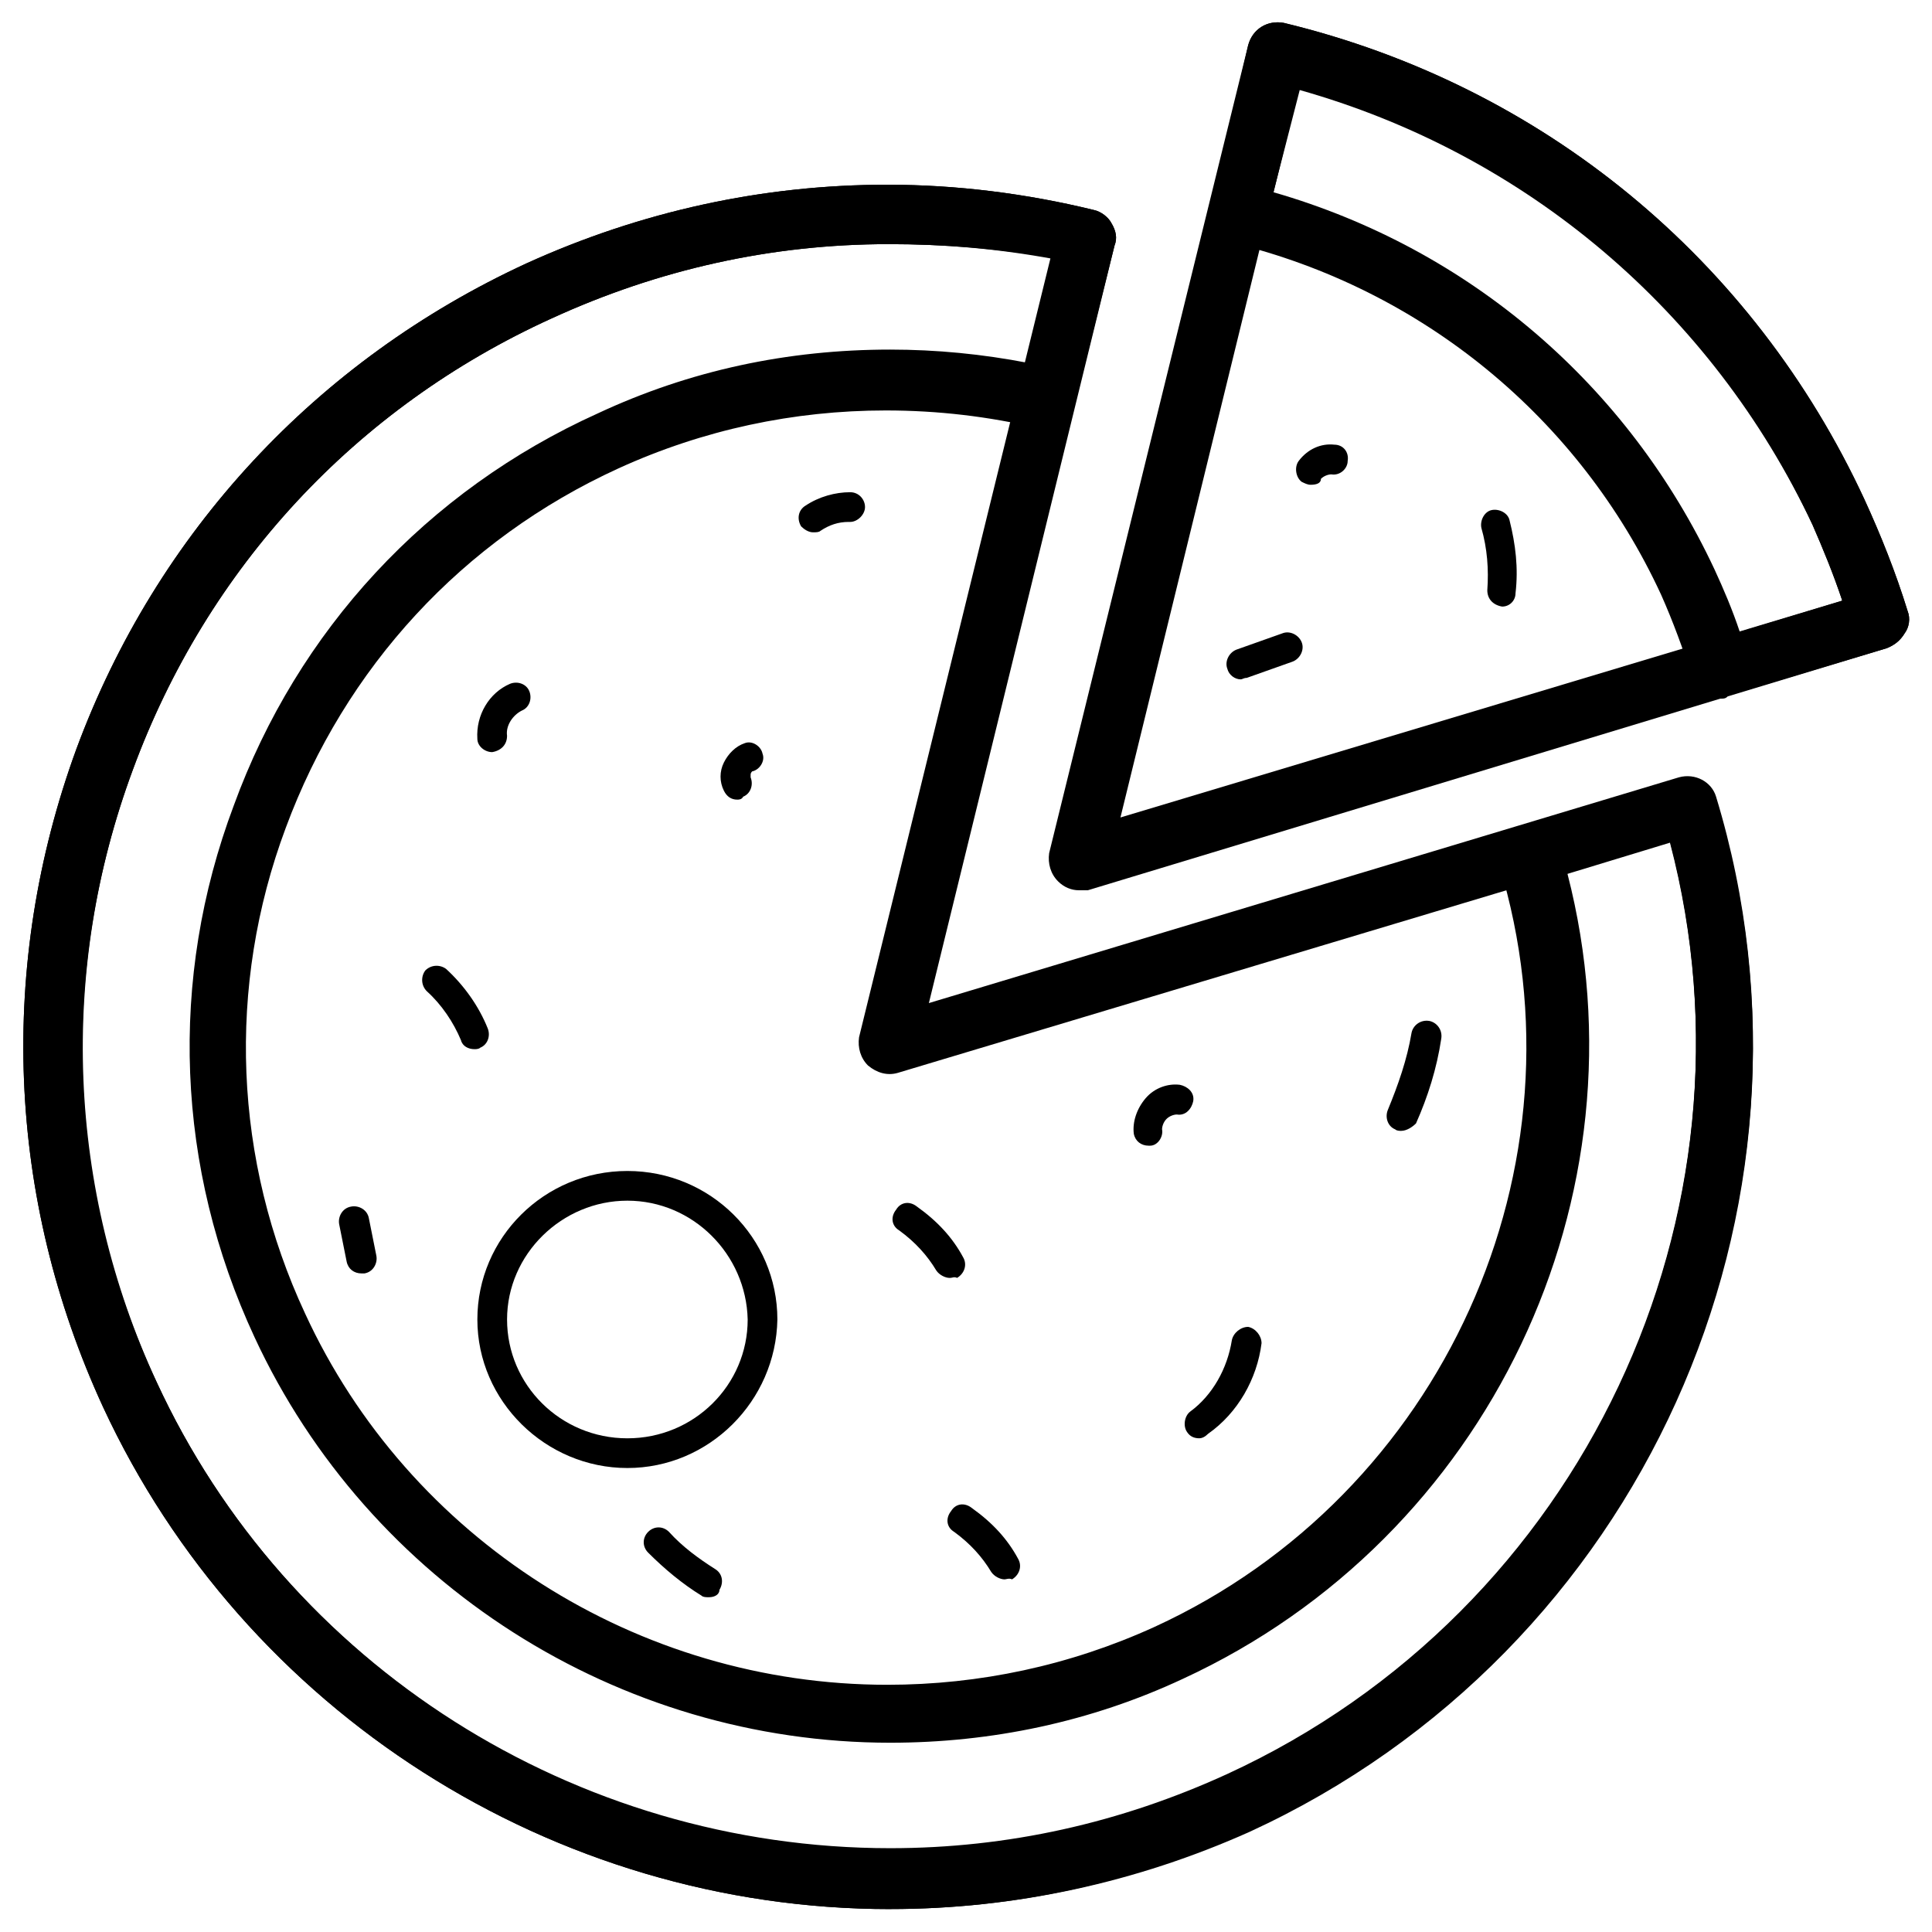
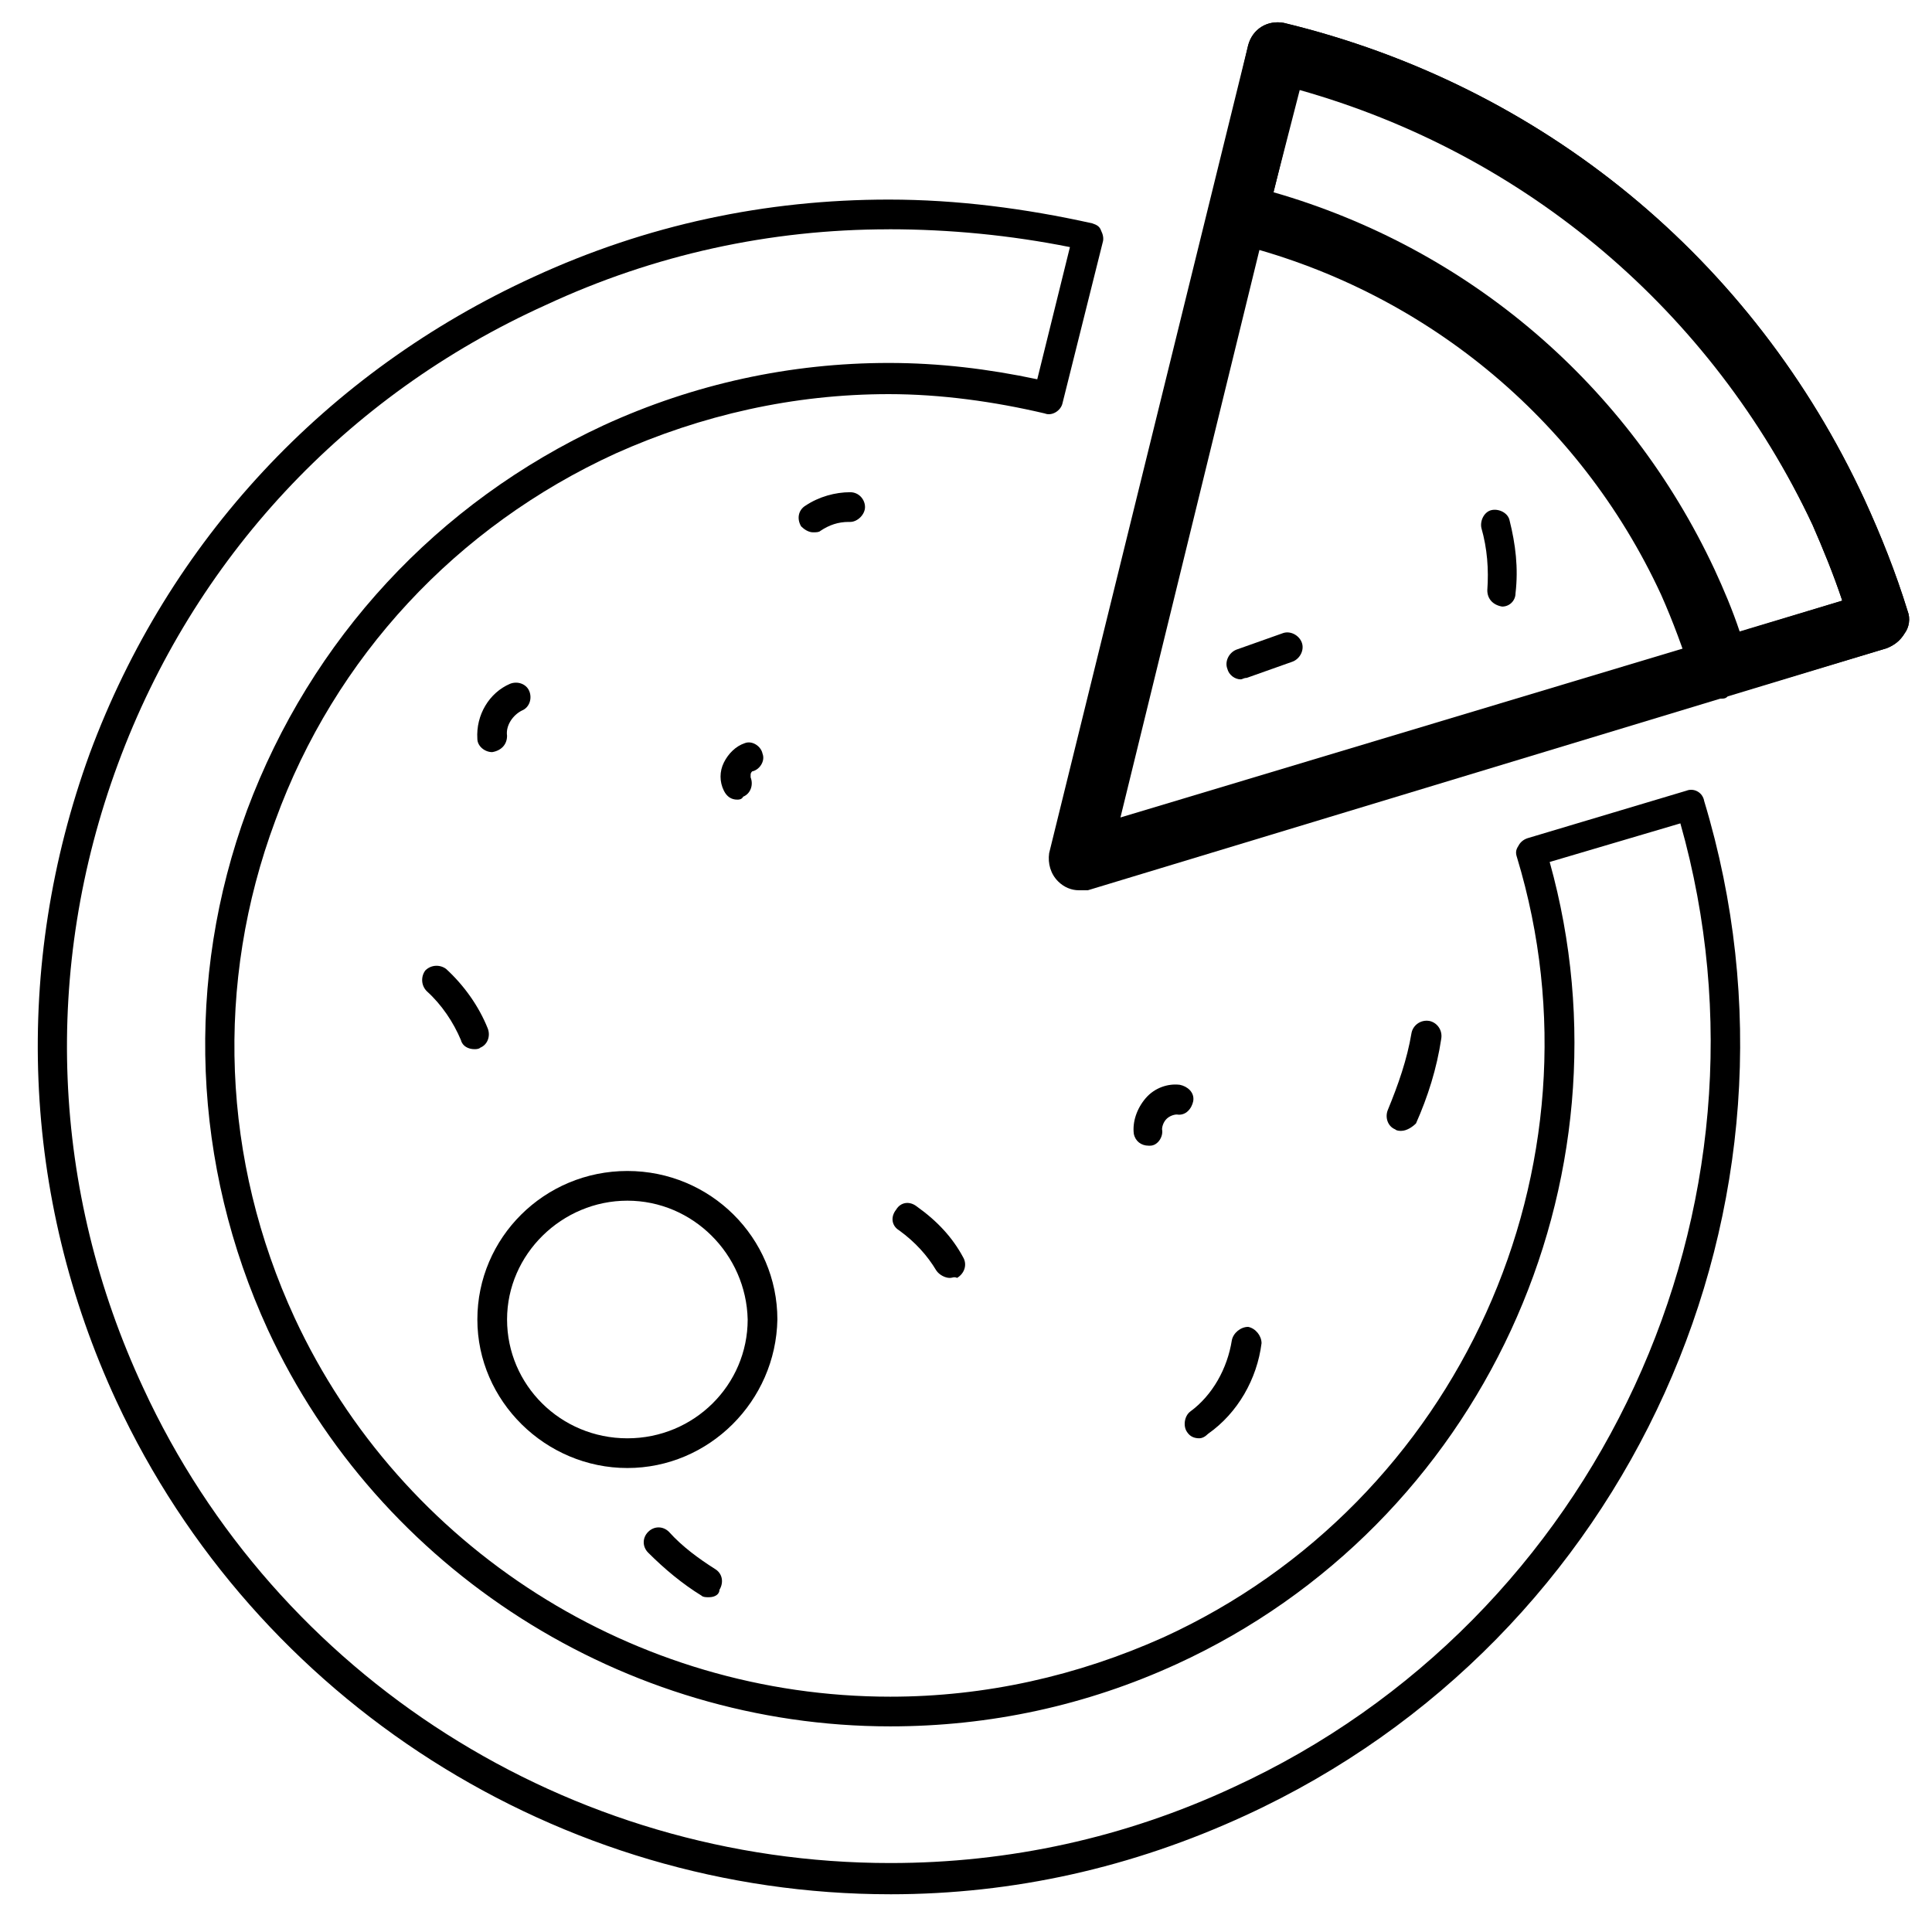
<svg xmlns="http://www.w3.org/2000/svg" fill="#000000" width="800px" height="800px" version="1.1" viewBox="144 144 512 512">
  <g>
-     <path d="m379.93 649.93c-89.348 0-171.21-52.348-208.61-133.04-25.586-55.496-27.945-117.29-7.086-174.37 21.254-57.465 63.762-103.12 119.26-128.71 30.309-13.777 62.582-20.859 95.645-20.859 18.5 0 37 2.363 54.711 6.691 1.969 0.395 3.938 1.969 4.723 3.543 1.18 1.969 1.574 3.938 0.789 5.902l-10.629 42.508c-1.18 4.328-5.117 6.691-9.445 5.902-13.383-3.148-26.766-4.723-40.539-4.723-24.402 0-48.414 5.117-70.848 15.352-41.328 18.895-72.422 52.742-88.168 95.25-15.742 42.117-13.777 88.168 5.117 128.71 27.551 59.828 88.168 98.398 154.29 98.398 24.402 0 48.414-5.117 70.848-15.352 76.359-35.031 115.72-122.02 91.316-201.92-0.789-1.969-0.395-4.328 0.789-5.902 1.18-1.969 2.754-3.148 4.723-3.938l42.117-12.594c4.328-1.18 8.66 1.18 9.84 5.117 33.062 108.63-20.074 225.93-123.59 273.55-29.922 13.391-62.195 20.473-95.258 20.473zm-0.395-441.23c-31.094 0-61.008 6.691-89.348 19.68-51.957 23.617-91.316 66.125-111 119.66-19.68 53.137-17.711 111 6.297 162.16 34.637 75.18 111 123.98 194.44 123.98 31.094 0 61.008-6.691 89.348-19.68 94.07-43.297 143.27-148.39 117.29-247.18l-27.16 8.266c22.043 85.41-20.859 175.94-101.94 213.33-24.402 11.414-50.773 16.926-77.539 16.926-72.027 0-138.15-42.117-168.46-107.45-20.859-44.871-22.828-94.859-5.512-140.91 16.926-46.445 51.168-83.445 96.434-103.91 24.402-11.414 50.383-16.926 77.539-16.926 12.203 0 24.402 1.18 36.605 3.543l6.691-27.551c-14.953-2.758-29.125-3.941-43.688-3.941z" />
    <path d="m599.95 329.15c-3.543 0-6.297-2.363-7.477-5.512-2.363-7.477-5.117-14.957-8.266-22.043-21.648-46.84-63.371-81.082-113.75-93.285-1.969-0.395-3.938-1.969-4.723-3.543-1.18-1.969-1.574-3.938-0.789-5.902l9.836-42.898c1.18-4.328 5.117-6.691 9.445-5.902 68.488 16.531 124.38 62.582 153.9 126.35 4.328 9.445 8.266 19.285 11.414 29.52 0.789 1.969 0.395 4.328-0.789 5.902-1.18 1.969-2.754 3.148-4.723 3.938l-42.117 12.594c-0.387 0.785-1.176 0.785-1.961 0.785zm-118.48-134.21c51.957 14.957 94.07 51.168 116.9 99.977 2.363 5.117 4.723 10.629 6.691 16.531l27.16-8.266c-2.363-7.086-5.117-13.777-7.871-20.074-26.371-56.68-75.57-98.398-135.79-115.72z" />
-     <path d="m379.93 649.93c-89.348 0-171.21-52.348-208.61-133.04-25.586-55.496-27.945-117.29-7.086-174.37 21.254-57.465 63.762-103.12 119.26-128.71 30.309-13.777 62.582-20.859 95.645-20.859 18.5 0 37 2.363 54.711 6.691 1.969 0.395 3.938 1.969 4.723 3.543 1.18 1.969 1.574 3.938 0.789 5.902l-49.199 200.74 198.77-59.828c4.328-1.18 8.66 1.18 9.84 5.117 33.062 108.63-20.074 225.93-123.59 273.55-29.918 14.172-62.191 21.254-95.254 21.254zm-0.395-441.23c-31.094 0-61.008 6.691-89.348 19.68-51.957 23.617-91.316 66.125-111 119.66-19.68 53.137-17.316 111 6.297 162.16 34.637 75.18 111 123.59 194.44 123.59 31.094 0 61.008-6.691 89.348-19.68 94.07-43.297 143.27-148.39 117.29-247.18l-204.67 61.402c-2.754 0.789-5.512 0-7.871-1.969-1.969-1.969-2.754-4.723-2.363-7.477l50.773-206.64c-14.164-2.363-28.336-3.547-42.898-3.547z" />
    <path d="m429.91 379.93c-1.969 0-3.938-0.789-5.512-2.363-1.969-1.969-2.754-4.723-2.363-7.477l52.742-214.12c1.18-4.328 5.117-6.691 9.445-5.902 68.488 16.531 124.38 62.582 153.9 126.35 4.328 9.445 8.266 19.285 11.414 29.52 0.789 1.969 0.395 4.328-0.789 5.902-1.18 1.969-2.754 3.148-4.723 3.938l-211.75 64.156h-2.359zm58.25-212.15-47.23 192.86 191.29-57.465c-2.363-7.086-5.117-13.777-7.871-20.074-26.766-56.676-75.965-98.398-136.19-115.32z" />
    <path d="m359.46 285.07c-1.18 0-2.363-0.789-3.148-1.574-1.18-1.969-0.789-4.328 1.18-5.512 3.543-2.363 7.871-3.543 11.809-3.543 2.363 0 3.938 1.969 3.938 3.938s-1.969 3.938-3.938 3.938h-0.395c-2.754 0-5.117 0.789-7.477 2.363-0.395 0.391-1.18 0.391-1.969 0.391z" />
    <path d="m331.91 567.28c-0.789 0-1.574 0-1.969-0.395-5.117-3.148-9.84-7.086-14.168-11.414-1.574-1.574-1.574-3.938 0-5.512s3.938-1.574 5.512 0c3.543 3.938 7.871 7.086 12.203 9.84 1.969 1.18 2.363 3.543 1.18 5.512-0.004 1.184-1.184 1.969-2.758 1.969z" />
    <path d="m461.79 525.16c-1.18 0-2.363-0.395-3.148-1.574-1.18-1.574-0.789-4.328 0.789-5.512 5.902-4.328 9.84-11.414 11.02-18.895 0.395-1.969 2.363-3.543 4.328-3.543 1.969 0.395 3.543 2.363 3.543 4.328-1.18 9.445-6.297 18.5-14.168 24.008-0.789 0.793-1.574 1.188-2.363 1.188z" />
-     <path d="m410.23 562.55c-1.18 0-2.754-0.789-3.543-1.969-2.363-3.938-5.512-7.477-9.84-10.629-1.969-1.18-2.363-3.543-0.789-5.512 1.18-1.969 3.543-2.363 5.512-0.789 5.512 3.938 9.445 8.266 12.203 13.383 1.18 1.969 0.395 4.328-1.574 5.512-0.785-0.387-1.574 0.004-1.969 0.004z" />
    <path d="m395.67 482.66c-1.18 0-2.754-0.789-3.543-1.969-2.363-3.938-5.512-7.477-9.84-10.629-1.969-1.18-2.363-3.543-0.789-5.512 1.18-1.969 3.543-2.363 5.512-0.789 5.512 3.938 9.445 8.266 12.203 13.383 1.18 1.969 0.395 4.328-1.574 5.512-0.785-0.391-1.18 0.004-1.969 0.004z" />
    <path d="m269.71 422.04c-1.574 0-3.148-0.789-3.543-2.363-1.969-4.723-5.117-9.445-9.055-12.988-1.574-1.574-1.574-3.938-0.395-5.512 1.574-1.574 3.938-1.574 5.512-0.395 4.723 4.328 8.66 9.84 11.02 15.742 0.789 1.969 0 4.328-1.969 5.117-0.387 0.398-1.176 0.398-1.57 0.398z" />
-     <path d="m239.8 481.47c-1.969 0-3.543-1.18-3.938-3.148l-1.969-9.84c-0.395-1.969 0.789-4.328 3.148-4.723 1.969-0.395 4.328 0.789 4.723 3.148l1.969 9.84c0.395 1.969-0.789 4.328-3.148 4.723h-0.785z" />
    <path d="m515.32 443.69c-0.395 0-1.18 0-1.574-0.395-1.969-0.789-2.754-3.148-1.969-5.117 2.754-6.691 5.117-13.383 6.297-20.469 0.395-1.969 2.363-3.543 4.723-3.148 1.969 0.395 3.543 2.363 3.148 4.723-1.18 7.871-3.543 15.352-6.691 22.434-0.785 0.793-2.359 1.973-3.934 1.973z" />
    <path d="m448.41 447.62c-1.969 0-3.543-1.18-3.938-3.148-0.395-3.148 0.789-6.691 3.148-9.445 2.363-2.754 5.902-3.938 9.055-3.543 1.969 0.395 3.938 1.969 3.543 4.328-0.395 1.969-1.969 3.938-4.328 3.543-0.789 0-1.969 0.395-2.754 1.18-0.789 0.789-1.18 1.969-1.18 2.754 0.395 1.969-1.18 4.328-3.148 4.328-0.004 0.004-0.398 0.004-0.398 0.004z" />
    <path d="m339.38 355.91c-1.574 0-2.754-0.789-3.543-2.363-1.18-2.363-1.18-5.117 0-7.477 1.18-2.363 3.148-4.328 5.512-5.117 1.969-0.789 4.328 0.789 4.723 2.754 0.789 1.969-0.789 4.328-2.754 4.723 0 0-0.395 0.395-0.395 0.789v0.789c0.789 1.969 0 4.328-1.969 5.117-0.391 0.785-1.18 0.785-1.574 0.785z" />
    <path d="m274.44 343.32c-1.969 0-3.938-1.574-3.938-3.543-0.395-6.297 3.148-12.203 8.66-14.562 1.969-0.789 4.328 0 5.117 1.969s0 4.328-1.969 5.117c-2.363 1.18-4.328 3.938-3.938 6.691 0 2.359-1.574 3.934-3.934 4.328 0.391 0 0 0 0 0z" />
    <path d="m542.09 304.75s-0.395 0 0 0c-2.363-0.395-3.938-1.969-3.938-4.328 0.395-5.512 0-11.02-1.574-16.531-0.395-1.969 0.789-4.328 2.754-4.723 1.969-0.395 4.328 0.789 4.723 2.754 1.574 6.297 2.363 12.594 1.574 19.285 0.004 1.969-1.574 3.543-3.539 3.543z" />
    <path d="m472.82 324.04c-1.574 0-3.148-1.18-3.543-2.754-0.789-1.969 0.395-4.328 2.363-5.117l12.203-4.328c1.969-0.789 4.328 0.395 5.117 2.363 0.789 1.969-0.395 4.328-2.363 5.117l-12.203 4.328c-0.789-0.004-1.184 0.391-1.574 0.391z" />
-     <path d="m491.31 272.47c-0.789 0-1.574-0.395-2.363-0.789-1.574-1.18-1.969-3.938-0.789-5.512 2.363-3.148 5.902-4.723 9.445-4.328 2.363 0 3.938 1.969 3.543 4.328 0 1.969-1.969 3.938-4.328 3.543-0.789 0-1.969 0.395-2.754 1.18 0.004 1.184-1.18 1.578-2.754 1.578z" />
    <path d="m379.93 646c-87.773 0-168.07-51.168-205.07-130.68-25.191-54.316-27.555-115.32-7.086-171.61 20.859-56.285 62.582-101.16 117.69-126.35 29.914-13.777 61.402-20.469 94.07-20.469 18.105 0 36.211 2.363 53.922 6.297 1.18 0.395 1.969 0.789 2.363 1.969 0.395 0.789 0.789 1.969 0.395 3.148l-10.629 42.508c-0.395 1.969-2.754 3.543-4.723 2.754-13.383-3.148-27.551-5.117-41.328-5.117-25.191 0-49.594 5.512-72.422 15.742-42.117 19.285-74.391 53.922-90.133 97.219-16.137 43.297-14.168 90.133 5.117 131.86 28.34 61.008 90.133 100.37 157.84 100.37 25.191 0 49.594-5.512 72.422-15.742 78.328-35.816 118.47-124.77 93.676-206.64-0.395-1.18-0.395-1.969 0.395-3.148 0.395-0.789 1.18-1.574 2.363-1.969l42.117-12.594c1.969-0.789 4.328 0.395 4.723 2.754 32.273 106.66-19.68 221.99-121.62 268.83-29.922 13.785-61.41 20.871-94.078 20.871zm-0.395-441.23c-31.488 0-62.188 6.691-90.922 20.074-53.137 24.008-93.285 67.305-113.36 121.62-20.074 54.316-17.711 112.96 6.691 165.31 35.426 76.754 112.96 125.95 197.98 125.95 31.488 0 62.188-6.691 90.922-20.074 96.824-44.477 147.21-153.9 118.47-255.45l-34.637 10.234c23.617 84.625-18.105 175.55-98.793 212.54-24.008 11.02-49.594 16.531-75.965 16.531-70.453 0-135.4-41.328-164.92-105.09-20.074-43.691-22.043-92.891-5.512-137.76 16.926-45.266 50.383-81.477 94.465-101.94 24.008-11.02 49.594-16.531 75.57-16.531 13.383 0 26.371 1.574 39.359 4.328l8.66-35.031c-15.746-3.148-31.883-4.723-48.02-4.723z" />
    <path d="m599.95 325.21c-1.574 0-3.148-1.18-3.938-2.754-2.363-7.871-5.117-15.352-8.66-22.434-22.043-48.02-64.551-82.656-116.51-95.645-1.18-0.395-1.969-0.789-2.363-1.969-0.395-0.789-0.789-1.969-0.395-3.148l10.633-42.117c0.395-1.969 2.754-3.543 4.723-2.754 67.305 16.531 122.41 61.797 151.14 123.98 4.328 9.055 7.871 18.895 11.02 29.125 0.395 1.18 0.395 1.969-0.395 3.148-0.395 0.789-1.18 1.574-2.363 1.969l-42.117 12.594h-0.781zm-123.2-127.53c52.348 13.777 95.25 49.988 117.69 98.793 2.754 6.297 5.512 12.988 7.871 19.68l34.637-10.234c-2.754-8.66-5.902-16.531-9.445-24.402-27.16-59.039-79.113-102.34-142.09-118.87z" />
    <path d="m310.26 533.04c-21.648 0-39.754-17.711-39.754-39.359 0-21.648 17.711-39.359 39.754-39.359 22.043 0 39.754 17.711 39.754 39.359-0.395 21.648-18.105 39.359-39.754 39.359zm0-70.848c-17.32 0-31.883 14.168-31.883 31.488 0 17.32 14.168 31.488 31.883 31.488 17.711 0 31.883-14.168 31.883-31.488-0.395-17.32-14.566-31.488-31.883-31.488z" />
  </g>
</svg>